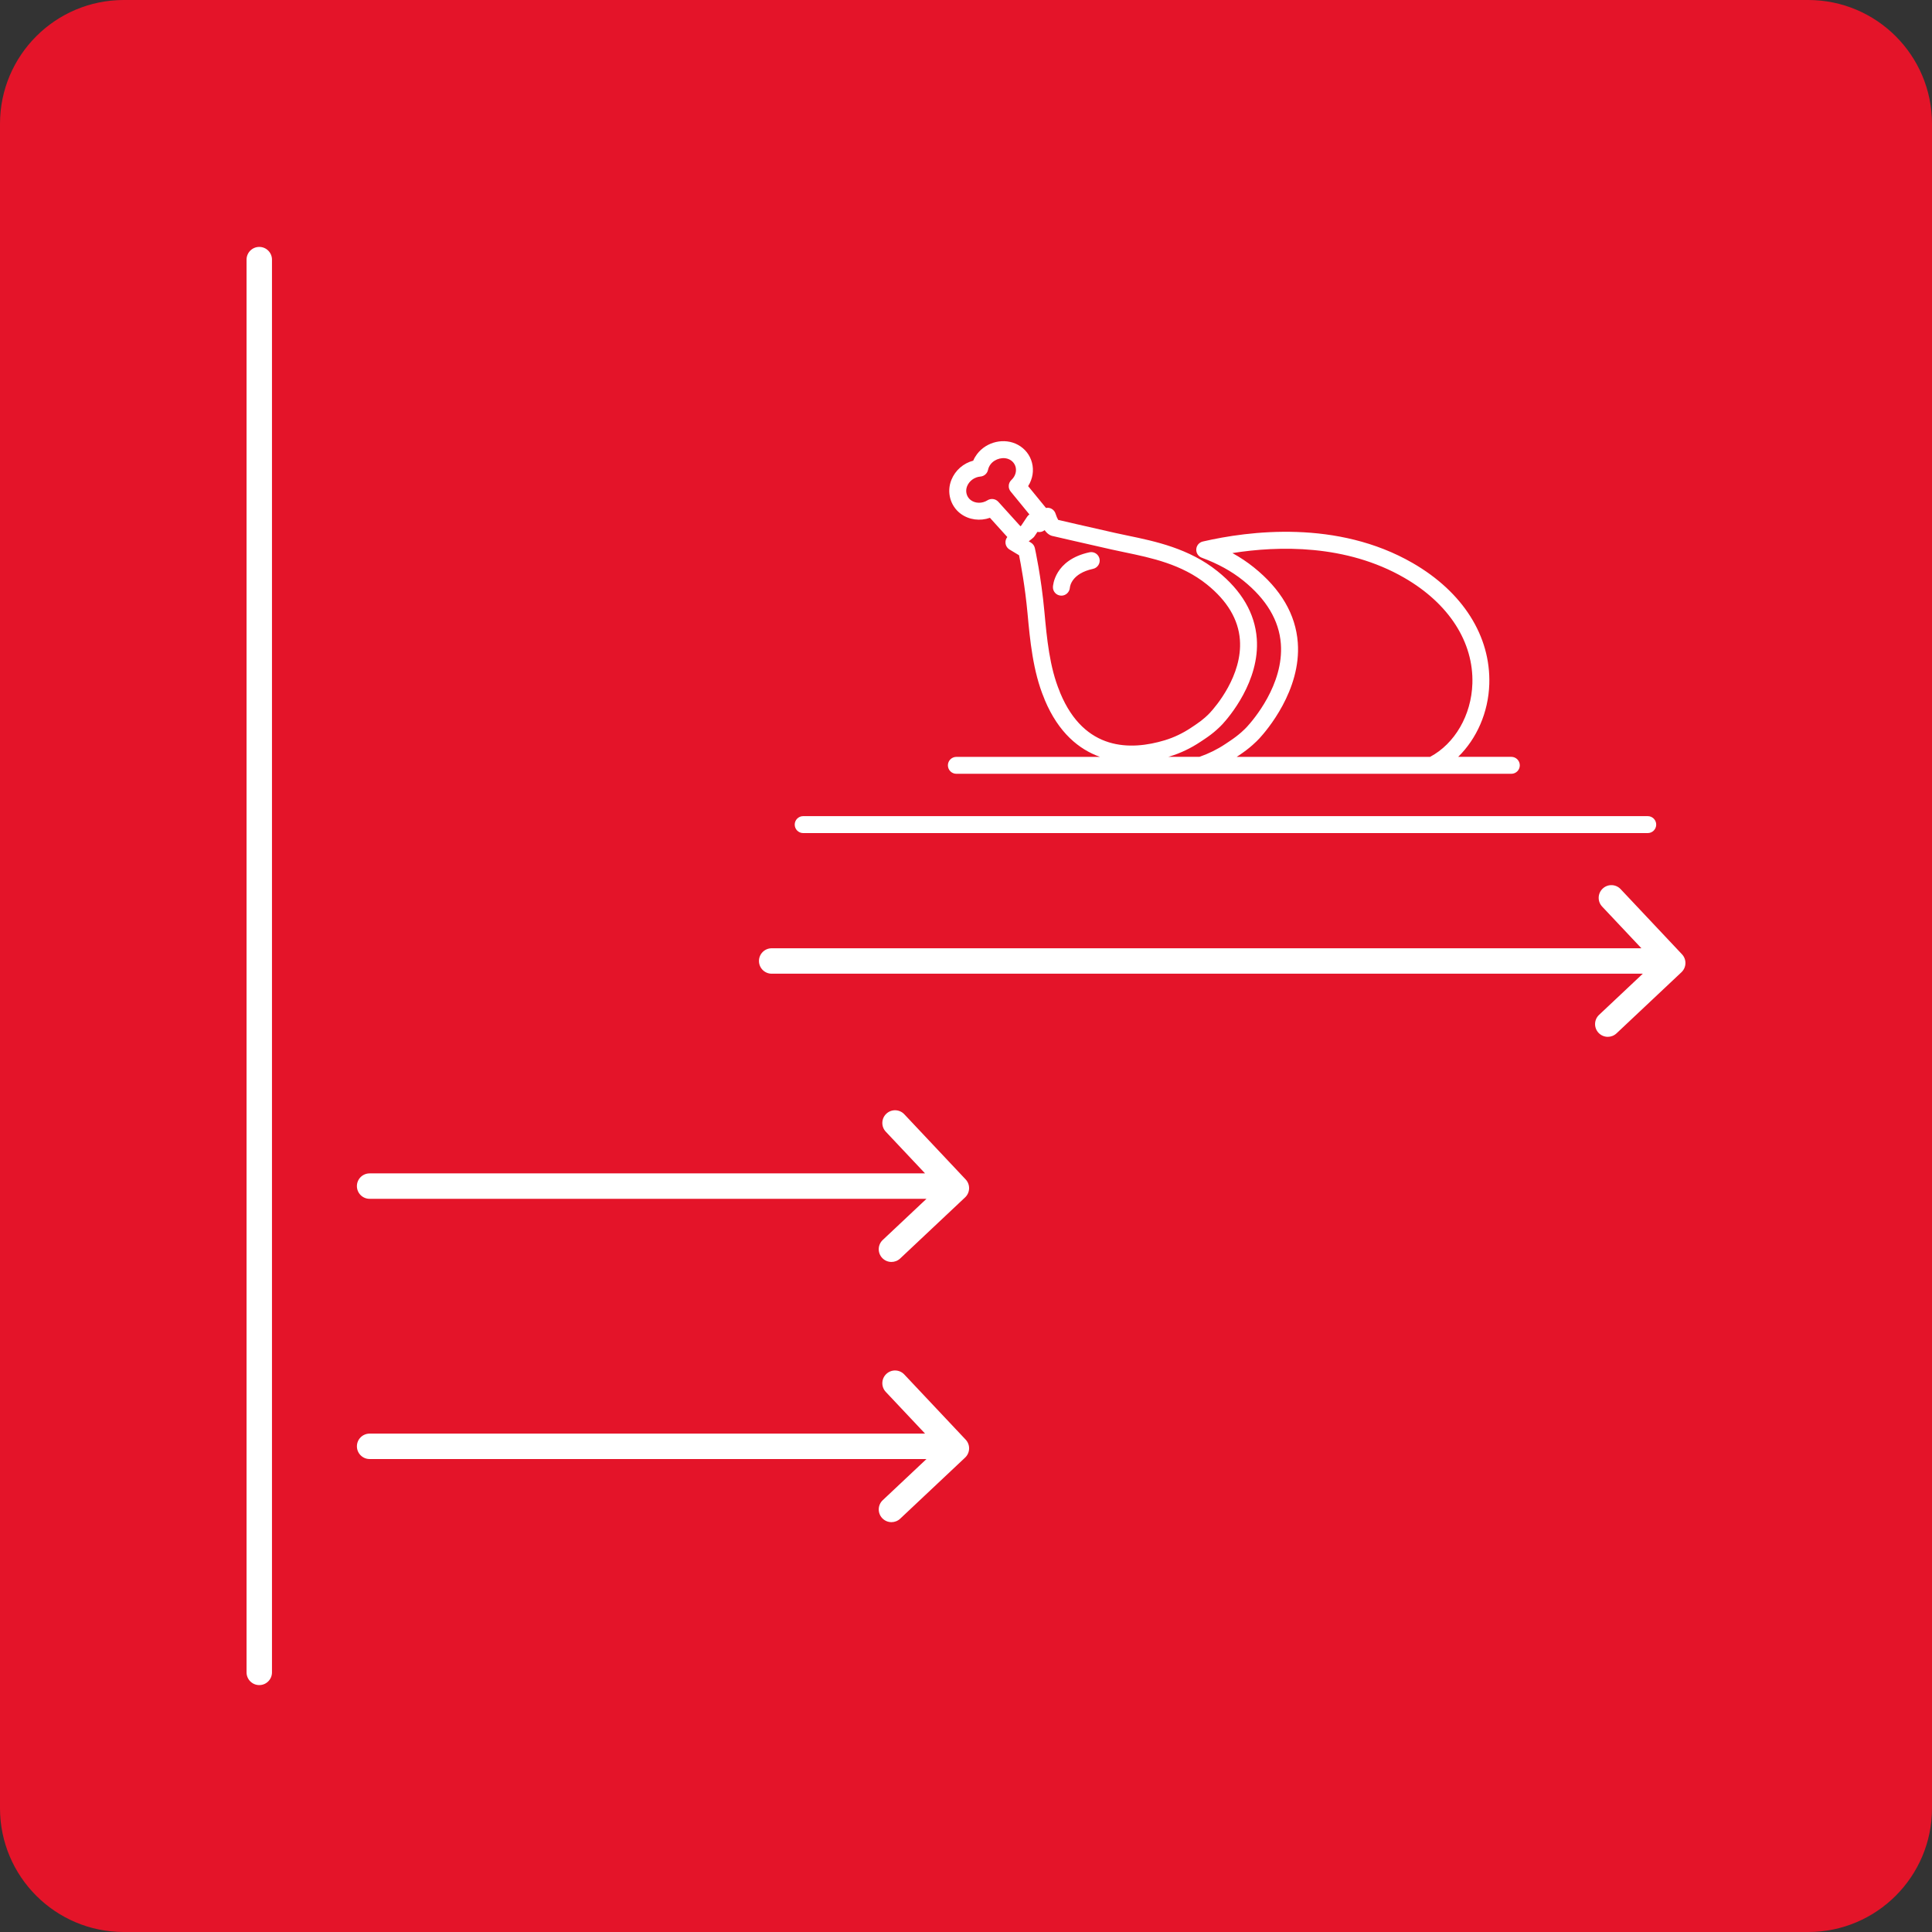
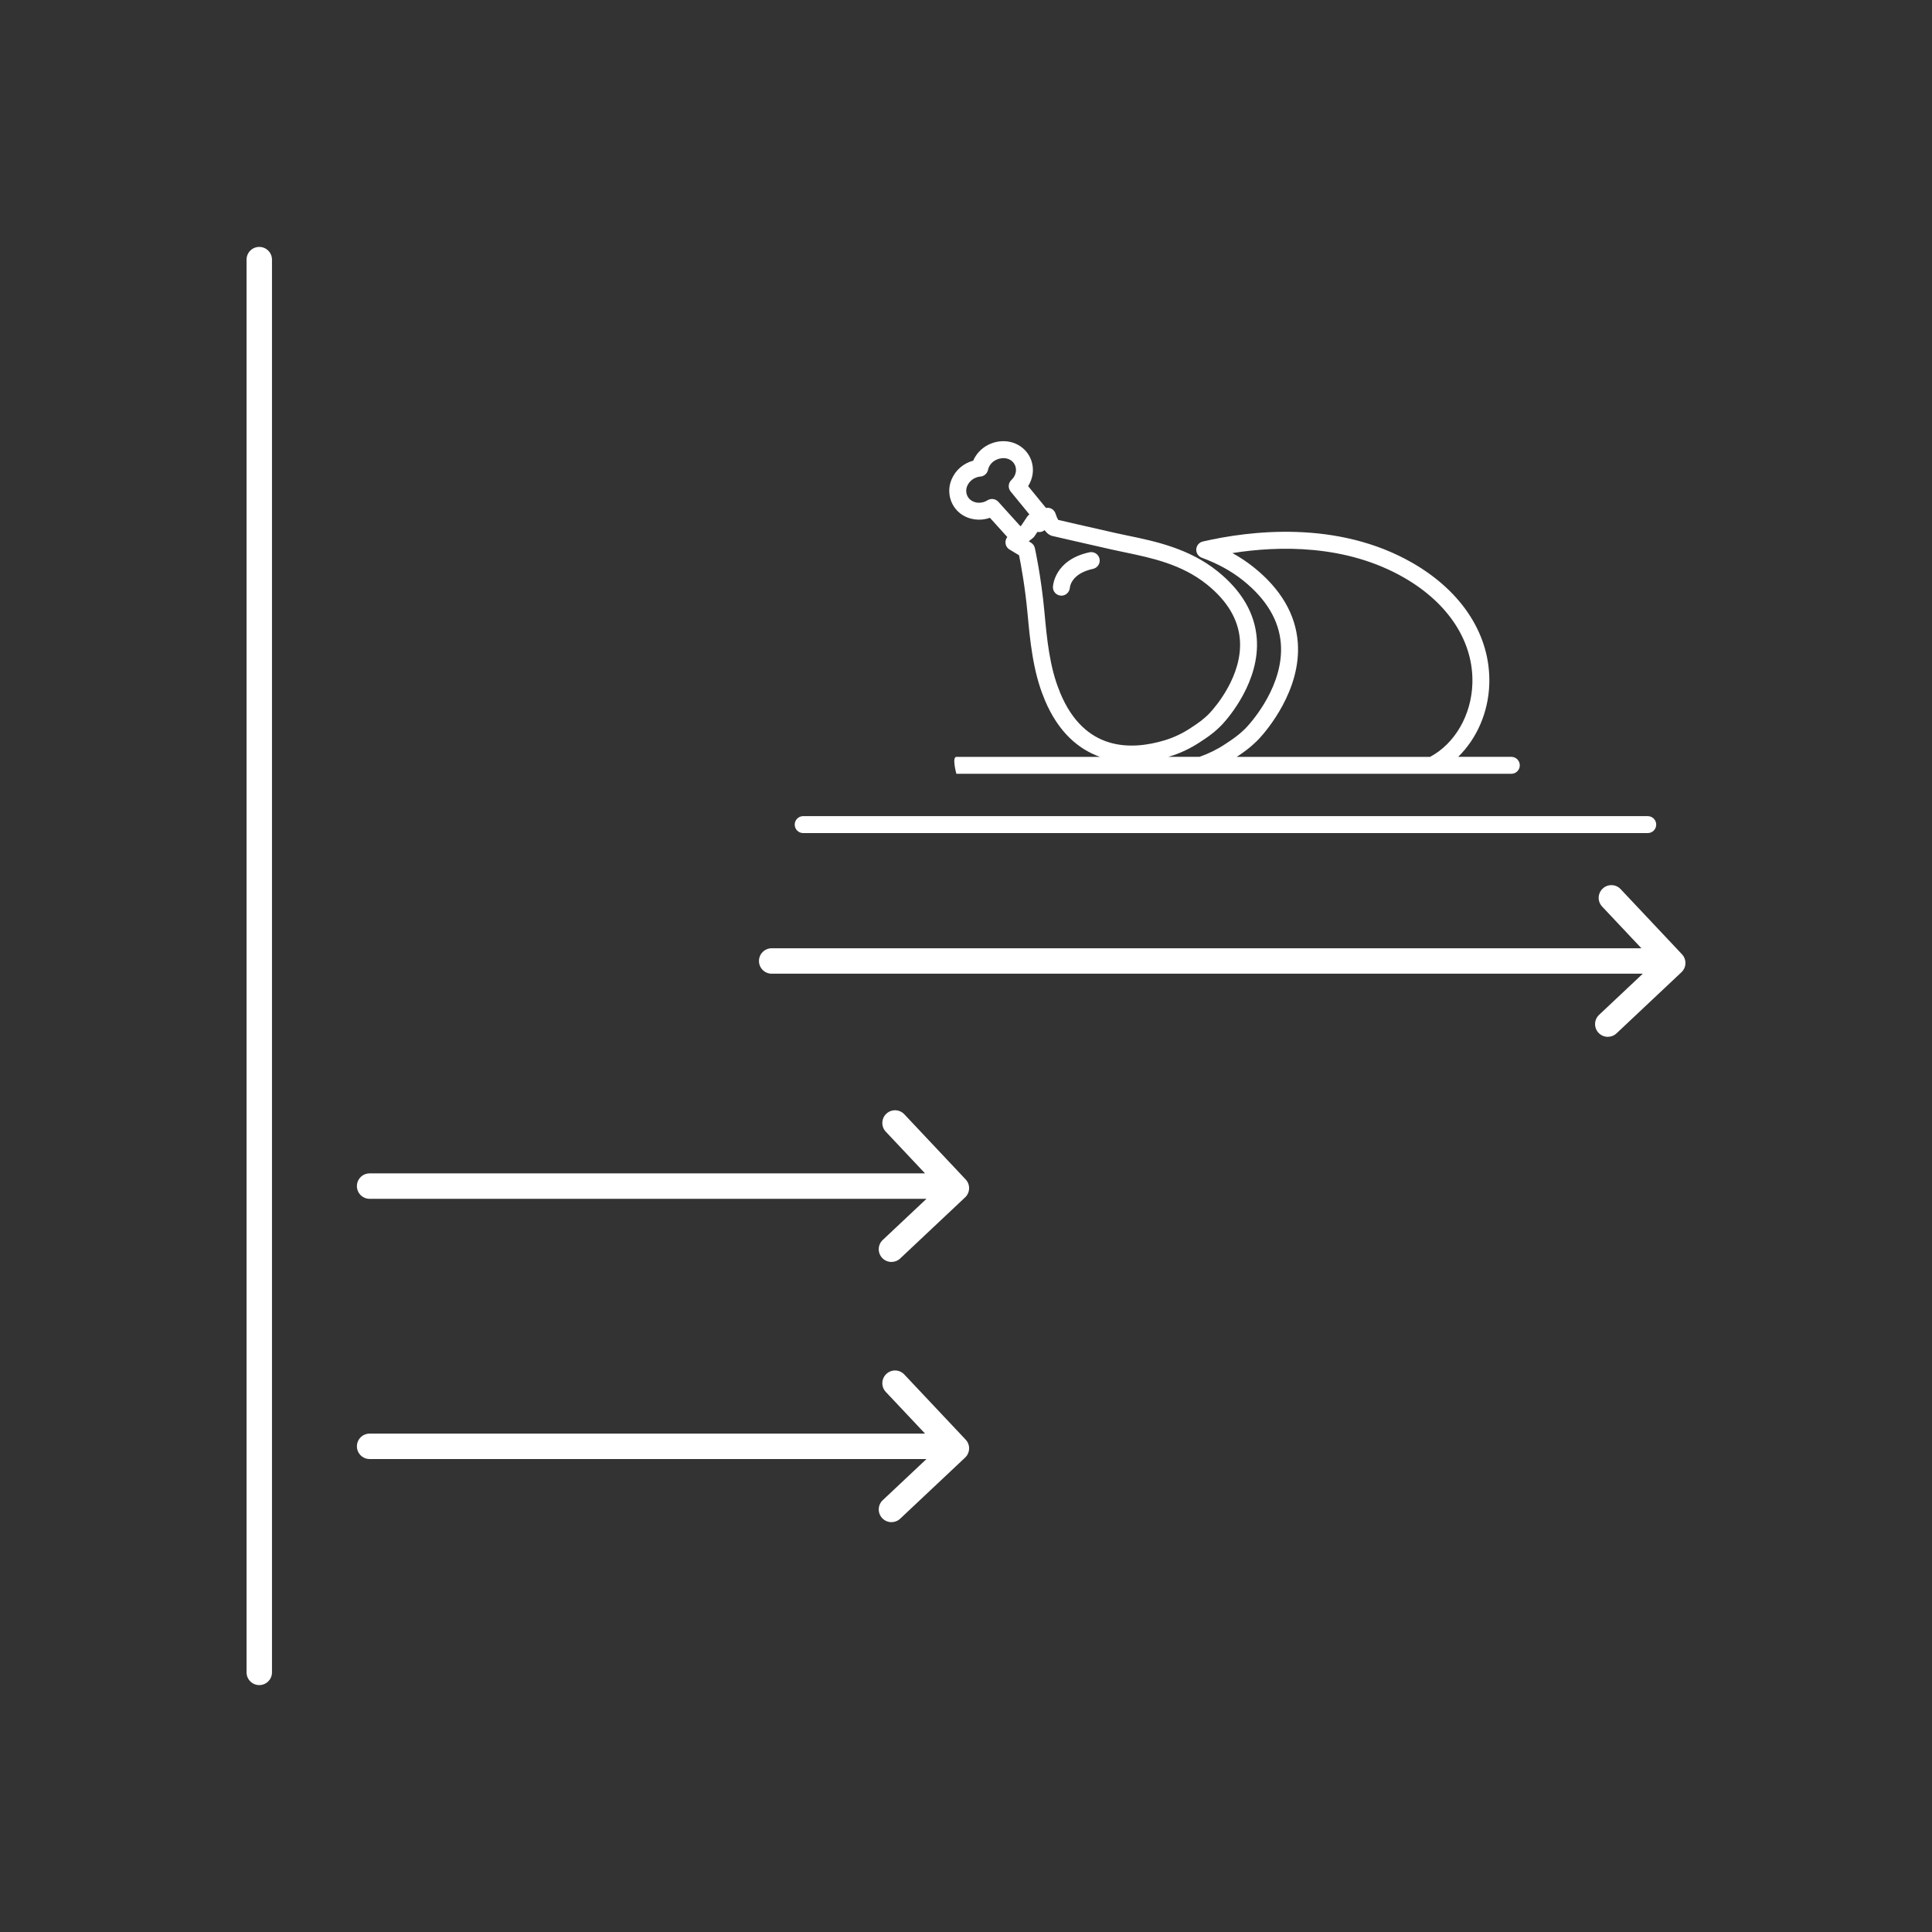
<svg xmlns="http://www.w3.org/2000/svg" version="1.1" id="Layer_1" x="0px" y="0px" width="228px" height="228px" viewBox="0 0 228 228" style="enable-background:new 0 0 228 228;" xml:space="preserve">
  <rect x="0" y="0" width="228" height="228" fill="#333333" stroke="none" />
  <style type="text/css">
	.st0{fill:#E41429;}
	.st1{fill:#FFFFFF;}
</style>
-   <path class="st0" d="M213.389,228H14.611C6.542,228,0,221.458,0,213.389V14.611C0,6.542,6.542,0,14.611,0h198.777  C221.458,0,228,6.542,228,14.611v198.777C228,221.458,221.458,228,213.389,228z" />
-   <path class="st1" d="M129.757,65.943c0.117,0.54-0.226,1.072-0.766,1.189c-2.528,0.548-2.72,2.059-2.733,2.229  c-0.042,0.523-0.48,0.933-0.999,0.933c-0.019,0-0.038-0.001-0.058-0.002c-0.543-0.032-0.962-0.481-0.942-1.025  c0.005-0.13,0.168-3.191,4.307-4.089C129.106,65.059,129.64,65.403,129.757,65.943z M30.597,29.139c-0.829,0-1.5,0.672-1.5,1.5  v166.722c0,0.828,0.671,1.5,1.5,1.5s1.5-0.672,1.5-1.5V30.639C32.097,29.811,31.425,29.139,30.597,29.139z M198.495,112.617  l-7.239-7.687c-0.567-0.604-1.517-0.634-2.12-0.063c-0.603,0.567-0.632,1.517-0.063,2.12l4.634,4.921H91.068  c-0.829,0-1.5,0.672-1.5,1.5s0.671,1.5,1.5,1.5h102.805l-5.162,4.858c-0.603,0.567-0.632,1.517-0.064,2.12  c0.295,0.313,0.693,0.472,1.093,0.472c0.369,0,0.738-0.135,1.028-0.408l7.663-7.213c0.29-0.272,0.459-0.648,0.471-1.047  C198.914,113.292,198.768,112.907,198.495,112.617z M106.718,131.497c-0.567-0.603-1.517-0.633-2.12-0.063  c-0.603,0.567-0.632,1.517-0.063,2.12l4.634,4.921h-65.55c-0.829,0-1.5,0.672-1.5,1.5s0.671,1.5,1.5,1.5h65.717l-5.162,4.857  c-0.604,0.568-0.632,1.518-0.064,2.121c0.295,0.313,0.693,0.472,1.093,0.472c0.369,0,0.738-0.135,1.027-0.407l7.664-7.212  c0.29-0.273,0.459-0.649,0.472-1.048c0.012-0.397-0.135-0.783-0.408-1.073L106.718,131.497z M106.718,162.206  c-0.567-0.604-1.517-0.634-2.12-0.063c-0.603,0.567-0.632,1.518-0.063,2.12l4.635,4.921h-65.55c-0.829,0-1.5,0.672-1.5,1.5  s0.671,1.5,1.5,1.5h65.716l-5.161,4.856c-0.604,0.568-0.632,1.518-0.064,2.121c0.295,0.313,0.693,0.472,1.093,0.472  c0.369,0,0.738-0.135,1.027-0.407l7.664-7.212c0.29-0.273,0.459-0.649,0.472-1.048c0.012-0.397-0.135-0.783-0.408-1.073  L106.718,162.206z M112.865,89.321h16.949c-2.469-0.88-4.888-2.828-6.527-6.738c-0.02-0.048-0.036-0.096-0.048-0.145  c-0.007-0.015-0.014-0.029-0.021-0.045c-1.326-3.162-1.674-6.947-1.954-9.988c-0.297-3.216-0.802-5.887-1.004-6.879l-1.119-0.674  c-0.28-0.169-0.46-0.464-0.482-0.79c-0.017-0.251,0.063-0.495,0.216-0.687l-2.049-2.267c-1.164,0.41-2.47,0.247-3.452-0.48  c-1.233-0.916-1.682-2.563-1.093-4.008c0.46-1.128,1.414-1.95,2.573-2.256c0.115-0.271,0.264-0.528,0.445-0.768  c1.125-1.49,3.252-1.972,4.844-1.095c0.825,0.455,1.408,1.2,1.643,2.099c0.242,0.925,0.087,1.898-0.435,2.741  c-0.006,0.01-0.012,0.02-0.018,0.029l2.105,2.572c0.146-0.026,0.297-0.025,0.444,0.015c0.329,0.091,0.588,0.344,0.689,0.669  c0.079,0.258,0.212,0.566,0.31,0.729c0.587,0.137,2.768,0.644,6.725,1.537c0.481,0.109,0.986,0.214,1.508,0.322  c3.209,0.668,7.204,1.5,10.562,4.195c2.857,2.294,4.418,4.967,4.64,7.945c0.375,5.038-3.302,9.299-4.043,10.102  c-0.146,0.159-0.391,0.406-0.724,0.701c-0.403,0.359-0.861,0.708-1.397,1.065l-0.478,0.318c-1.146,0.766-2.369,1.348-3.634,1.73  c-0.052,0.016-0.121,0.032-0.176,0.048h3.687c1.075-0.375,2.103-0.878,3.049-1.51l0.54-0.36c0.522-0.349,0.962-0.684,1.346-1.024  c0.307-0.271,0.532-0.498,0.668-0.645c0.73-0.792,4.363-4.992,4.004-9.802c-0.206-2.75-1.702-5.262-4.448-7.468  c-1.374-1.102-2.971-1.982-4.884-2.691c-0.414-0.153-0.679-0.561-0.65-1.001c0.028-0.441,0.342-0.812,0.773-0.911  c5.431-1.255,15.874-2.596,24.777,2.546c5.918,3.419,9.209,8.624,9.03,14.281c-0.106,3.342-1.484,6.446-3.672,8.585h6.272  c0.552,0,1,0.447,1,1s-0.448,1-1,1h-65.492c-0.552,0-1-0.447-1-1S112.313,89.321,112.865,89.321z M117.811,59.215l2.612,2.888  l0.094-0.075l0.702-1.054c0.072-0.108,0.163-0.194,0.264-0.264l-2.214-2.705c-0.333-0.407-0.294-1.002,0.088-1.362  c0.117-0.11,0.217-0.23,0.297-0.359c0.229-0.369,0.3-0.788,0.198-1.178c-0.095-0.362-0.334-0.666-0.673-0.853  c-0.715-0.395-1.761-0.143-2.284,0.549c-0.146,0.193-0.246,0.411-0.296,0.647c-0.091,0.433-0.456,0.753-0.896,0.79  c-0.696,0.057-1.312,0.503-1.571,1.136c-0.244,0.598-0.066,1.274,0.433,1.646c0.549,0.406,1.341,0.414,1.97,0.02  C116.948,58.782,117.486,58.856,117.811,59.215z M137.461,87.359c1.077-0.326,2.122-0.824,3.104-1.48l0.478-0.318  c0.459-0.306,0.845-0.6,1.179-0.896c0.268-0.237,0.463-0.434,0.581-0.562c0.644-0.697,3.834-4.384,3.521-8.598  c-0.179-2.402-1.491-4.601-3.897-6.534c-2.984-2.395-6.562-3.14-9.718-3.797c-0.534-0.11-1.049-0.218-1.541-0.329  c-4.29-0.97-6.497-1.484-6.853-1.567c-0.393-0.061-0.739-0.299-1.034-0.713c-0.24,0.197-0.555,0.27-0.852,0.204l-0.333,0.499  c-0.057,0.086-0.127,0.162-0.208,0.227l-0.483,0.387l0.262,0.157c0.234,0.141,0.4,0.371,0.459,0.638  c0.03,0.135,0.743,3.346,1.131,7.546c0.281,3.057,0.6,6.521,1.808,9.398c0.02,0.048,0.036,0.096,0.048,0.145  c0.007,0.015,0.014,0.029,0.021,0.045C127.986,88.62,133.412,88.586,137.461,87.359z M168.764,89.321  c2.924-1.556,4.876-4.923,4.995-8.648c0.155-4.897-2.772-9.448-8.031-12.485c-6.882-3.975-14.837-3.779-20.289-2.919  c0.911,0.502,1.748,1.061,2.526,1.685c3.196,2.566,4.942,5.554,5.19,8.878c0.42,5.635-3.7,10.409-4.531,11.309  c-0.167,0.18-0.438,0.455-0.809,0.783c-0.453,0.402-0.964,0.792-1.563,1.192l-0.306,0.203L168.764,89.321z M94.786,98.314h99.667  c0.552,0,1-0.447,1-1s-0.448-1-1-1H94.786c-0.552,0-1,0.447-1,1S94.234,98.314,94.786,98.314z" />
+   <path class="st1" d="M129.757,65.943c0.117,0.54-0.226,1.072-0.766,1.189c-2.528,0.548-2.72,2.059-2.733,2.229  c-0.042,0.523-0.48,0.933-0.999,0.933c-0.019,0-0.038-0.001-0.058-0.002c-0.543-0.032-0.962-0.481-0.942-1.025  c0.005-0.13,0.168-3.191,4.307-4.089C129.106,65.059,129.64,65.403,129.757,65.943z M30.597,29.139c-0.829,0-1.5,0.672-1.5,1.5  v166.722c0,0.828,0.671,1.5,1.5,1.5s1.5-0.672,1.5-1.5V30.639C32.097,29.811,31.425,29.139,30.597,29.139z M198.495,112.617  l-7.239-7.687c-0.567-0.604-1.517-0.634-2.12-0.063c-0.603,0.567-0.632,1.517-0.063,2.12l4.634,4.921H91.068  c-0.829,0-1.5,0.672-1.5,1.5s0.671,1.5,1.5,1.5h102.805l-5.162,4.858c-0.603,0.567-0.632,1.517-0.064,2.12  c0.295,0.313,0.693,0.472,1.093,0.472c0.369,0,0.738-0.135,1.028-0.408l7.663-7.213c0.29-0.272,0.459-0.648,0.471-1.047  C198.914,113.292,198.768,112.907,198.495,112.617z M106.718,131.497c-0.567-0.603-1.517-0.633-2.12-0.063  c-0.603,0.567-0.632,1.517-0.063,2.12l4.634,4.921h-65.55c-0.829,0-1.5,0.672-1.5,1.5s0.671,1.5,1.5,1.5h65.717l-5.162,4.857  c-0.604,0.568-0.632,1.518-0.064,2.121c0.295,0.313,0.693,0.472,1.093,0.472c0.369,0,0.738-0.135,1.027-0.407l7.664-7.212  c0.29-0.273,0.459-0.649,0.472-1.048c0.012-0.397-0.135-0.783-0.408-1.073L106.718,131.497z M106.718,162.206  c-0.567-0.604-1.517-0.634-2.12-0.063c-0.603,0.567-0.632,1.518-0.063,2.12l4.635,4.921h-65.55c-0.829,0-1.5,0.672-1.5,1.5  s0.671,1.5,1.5,1.5h65.716l-5.161,4.856c-0.604,0.568-0.632,1.518-0.064,2.121c0.295,0.313,0.693,0.472,1.093,0.472  c0.369,0,0.738-0.135,1.027-0.407l7.664-7.212c0.29-0.273,0.459-0.649,0.472-1.048c0.012-0.397-0.135-0.783-0.408-1.073  L106.718,162.206z M112.865,89.321h16.949c-2.469-0.88-4.888-2.828-6.527-6.738c-0.02-0.048-0.036-0.096-0.048-0.145  c-0.007-0.015-0.014-0.029-0.021-0.045c-1.326-3.162-1.674-6.947-1.954-9.988c-0.297-3.216-0.802-5.887-1.004-6.879l-1.119-0.674  c-0.28-0.169-0.46-0.464-0.482-0.79c-0.017-0.251,0.063-0.495,0.216-0.687l-2.049-2.267c-1.164,0.41-2.47,0.247-3.452-0.48  c-1.233-0.916-1.682-2.563-1.093-4.008c0.46-1.128,1.414-1.95,2.573-2.256c0.115-0.271,0.264-0.528,0.445-0.768  c1.125-1.49,3.252-1.972,4.844-1.095c0.825,0.455,1.408,1.2,1.643,2.099c0.242,0.925,0.087,1.898-0.435,2.741  c-0.006,0.01-0.012,0.02-0.018,0.029l2.105,2.572c0.146-0.026,0.297-0.025,0.444,0.015c0.329,0.091,0.588,0.344,0.689,0.669  c0.079,0.258,0.212,0.566,0.31,0.729c0.587,0.137,2.768,0.644,6.725,1.537c0.481,0.109,0.986,0.214,1.508,0.322  c3.209,0.668,7.204,1.5,10.562,4.195c2.857,2.294,4.418,4.967,4.64,7.945c0.375,5.038-3.302,9.299-4.043,10.102  c-0.146,0.159-0.391,0.406-0.724,0.701c-0.403,0.359-0.861,0.708-1.397,1.065l-0.478,0.318c-1.146,0.766-2.369,1.348-3.634,1.73  c-0.052,0.016-0.121,0.032-0.176,0.048h3.687c1.075-0.375,2.103-0.878,3.049-1.51l0.54-0.36c0.522-0.349,0.962-0.684,1.346-1.024  c0.307-0.271,0.532-0.498,0.668-0.645c0.73-0.792,4.363-4.992,4.004-9.802c-0.206-2.75-1.702-5.262-4.448-7.468  c-1.374-1.102-2.971-1.982-4.884-2.691c-0.414-0.153-0.679-0.561-0.65-1.001c0.028-0.441,0.342-0.812,0.773-0.911  c5.431-1.255,15.874-2.596,24.777,2.546c5.918,3.419,9.209,8.624,9.03,14.281c-0.106,3.342-1.484,6.446-3.672,8.585h6.272  c0.552,0,1,0.447,1,1s-0.448,1-1,1h-65.492S112.313,89.321,112.865,89.321z M117.811,59.215l2.612,2.888  l0.094-0.075l0.702-1.054c0.072-0.108,0.163-0.194,0.264-0.264l-2.214-2.705c-0.333-0.407-0.294-1.002,0.088-1.362  c0.117-0.11,0.217-0.23,0.297-0.359c0.229-0.369,0.3-0.788,0.198-1.178c-0.095-0.362-0.334-0.666-0.673-0.853  c-0.715-0.395-1.761-0.143-2.284,0.549c-0.146,0.193-0.246,0.411-0.296,0.647c-0.091,0.433-0.456,0.753-0.896,0.79  c-0.696,0.057-1.312,0.503-1.571,1.136c-0.244,0.598-0.066,1.274,0.433,1.646c0.549,0.406,1.341,0.414,1.97,0.02  C116.948,58.782,117.486,58.856,117.811,59.215z M137.461,87.359c1.077-0.326,2.122-0.824,3.104-1.48l0.478-0.318  c0.459-0.306,0.845-0.6,1.179-0.896c0.268-0.237,0.463-0.434,0.581-0.562c0.644-0.697,3.834-4.384,3.521-8.598  c-0.179-2.402-1.491-4.601-3.897-6.534c-2.984-2.395-6.562-3.14-9.718-3.797c-0.534-0.11-1.049-0.218-1.541-0.329  c-4.29-0.97-6.497-1.484-6.853-1.567c-0.393-0.061-0.739-0.299-1.034-0.713c-0.24,0.197-0.555,0.27-0.852,0.204l-0.333,0.499  c-0.057,0.086-0.127,0.162-0.208,0.227l-0.483,0.387l0.262,0.157c0.234,0.141,0.4,0.371,0.459,0.638  c0.03,0.135,0.743,3.346,1.131,7.546c0.281,3.057,0.6,6.521,1.808,9.398c0.02,0.048,0.036,0.096,0.048,0.145  c0.007,0.015,0.014,0.029,0.021,0.045C127.986,88.62,133.412,88.586,137.461,87.359z M168.764,89.321  c2.924-1.556,4.876-4.923,4.995-8.648c0.155-4.897-2.772-9.448-8.031-12.485c-6.882-3.975-14.837-3.779-20.289-2.919  c0.911,0.502,1.748,1.061,2.526,1.685c3.196,2.566,4.942,5.554,5.19,8.878c0.42,5.635-3.7,10.409-4.531,11.309  c-0.167,0.18-0.438,0.455-0.809,0.783c-0.453,0.402-0.964,0.792-1.563,1.192l-0.306,0.203L168.764,89.321z M94.786,98.314h99.667  c0.552,0,1-0.447,1-1s-0.448-1-1-1H94.786c-0.552,0-1,0.447-1,1S94.234,98.314,94.786,98.314z" />
</svg>